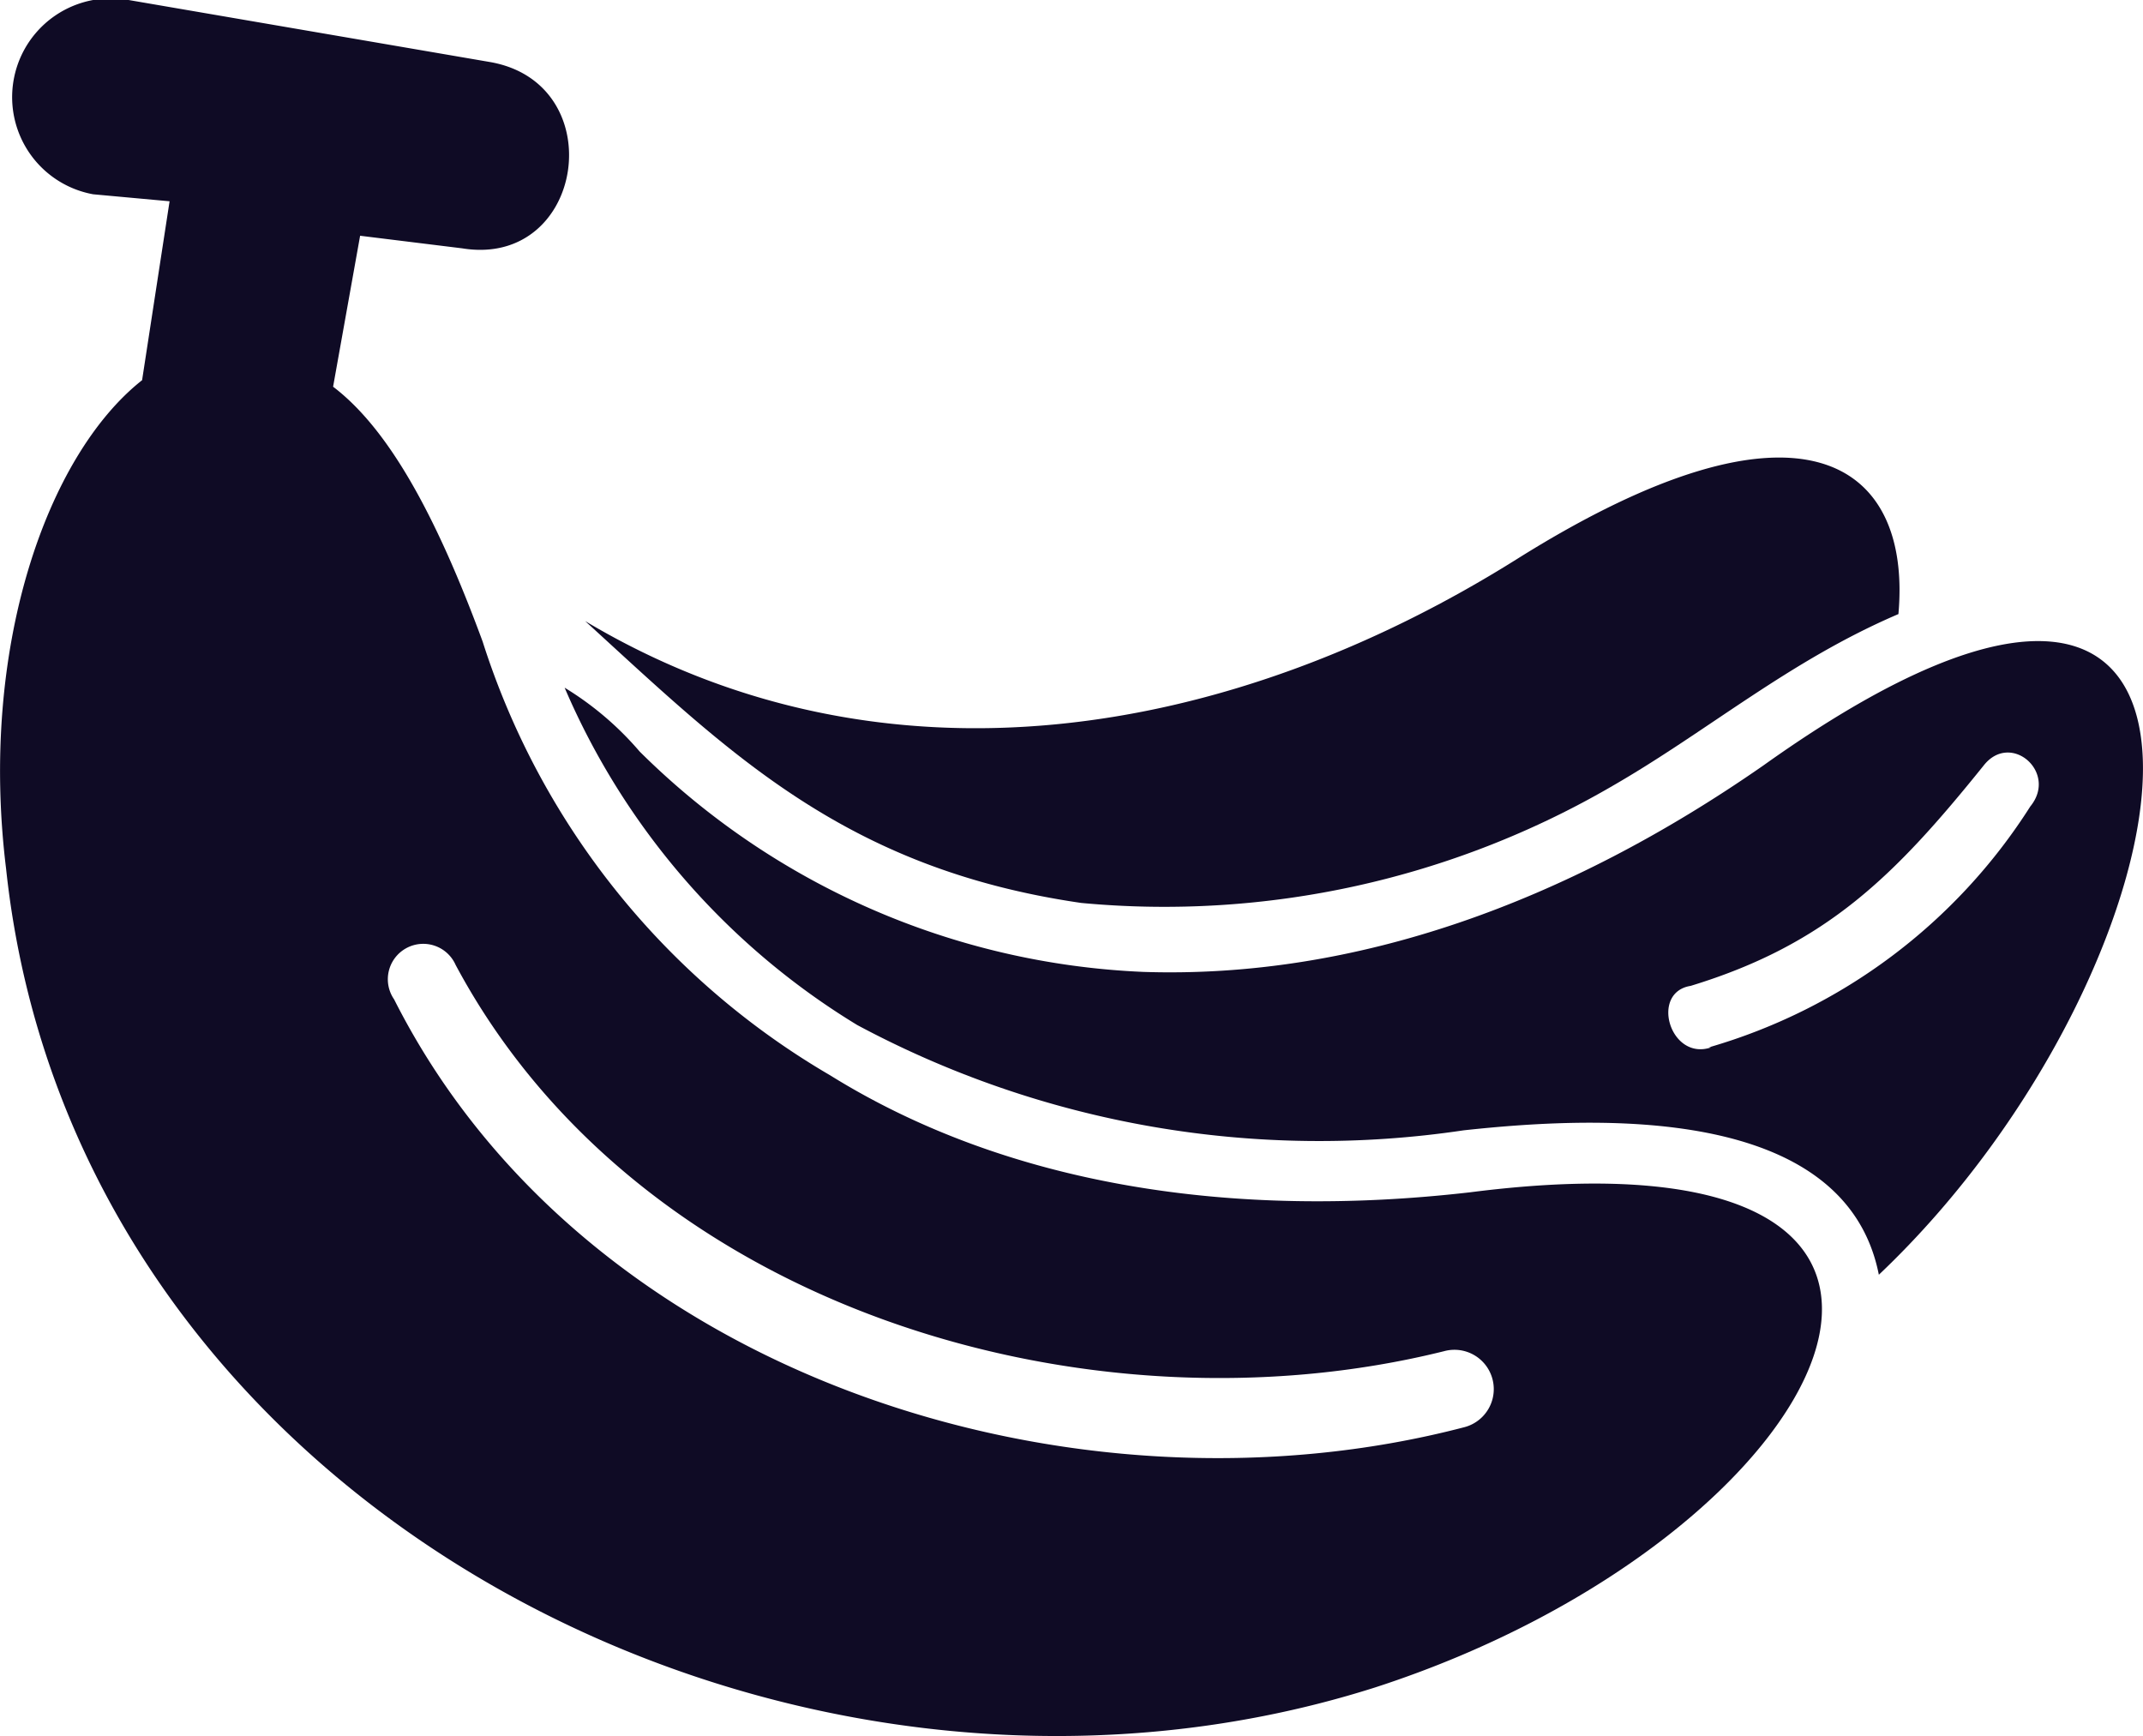
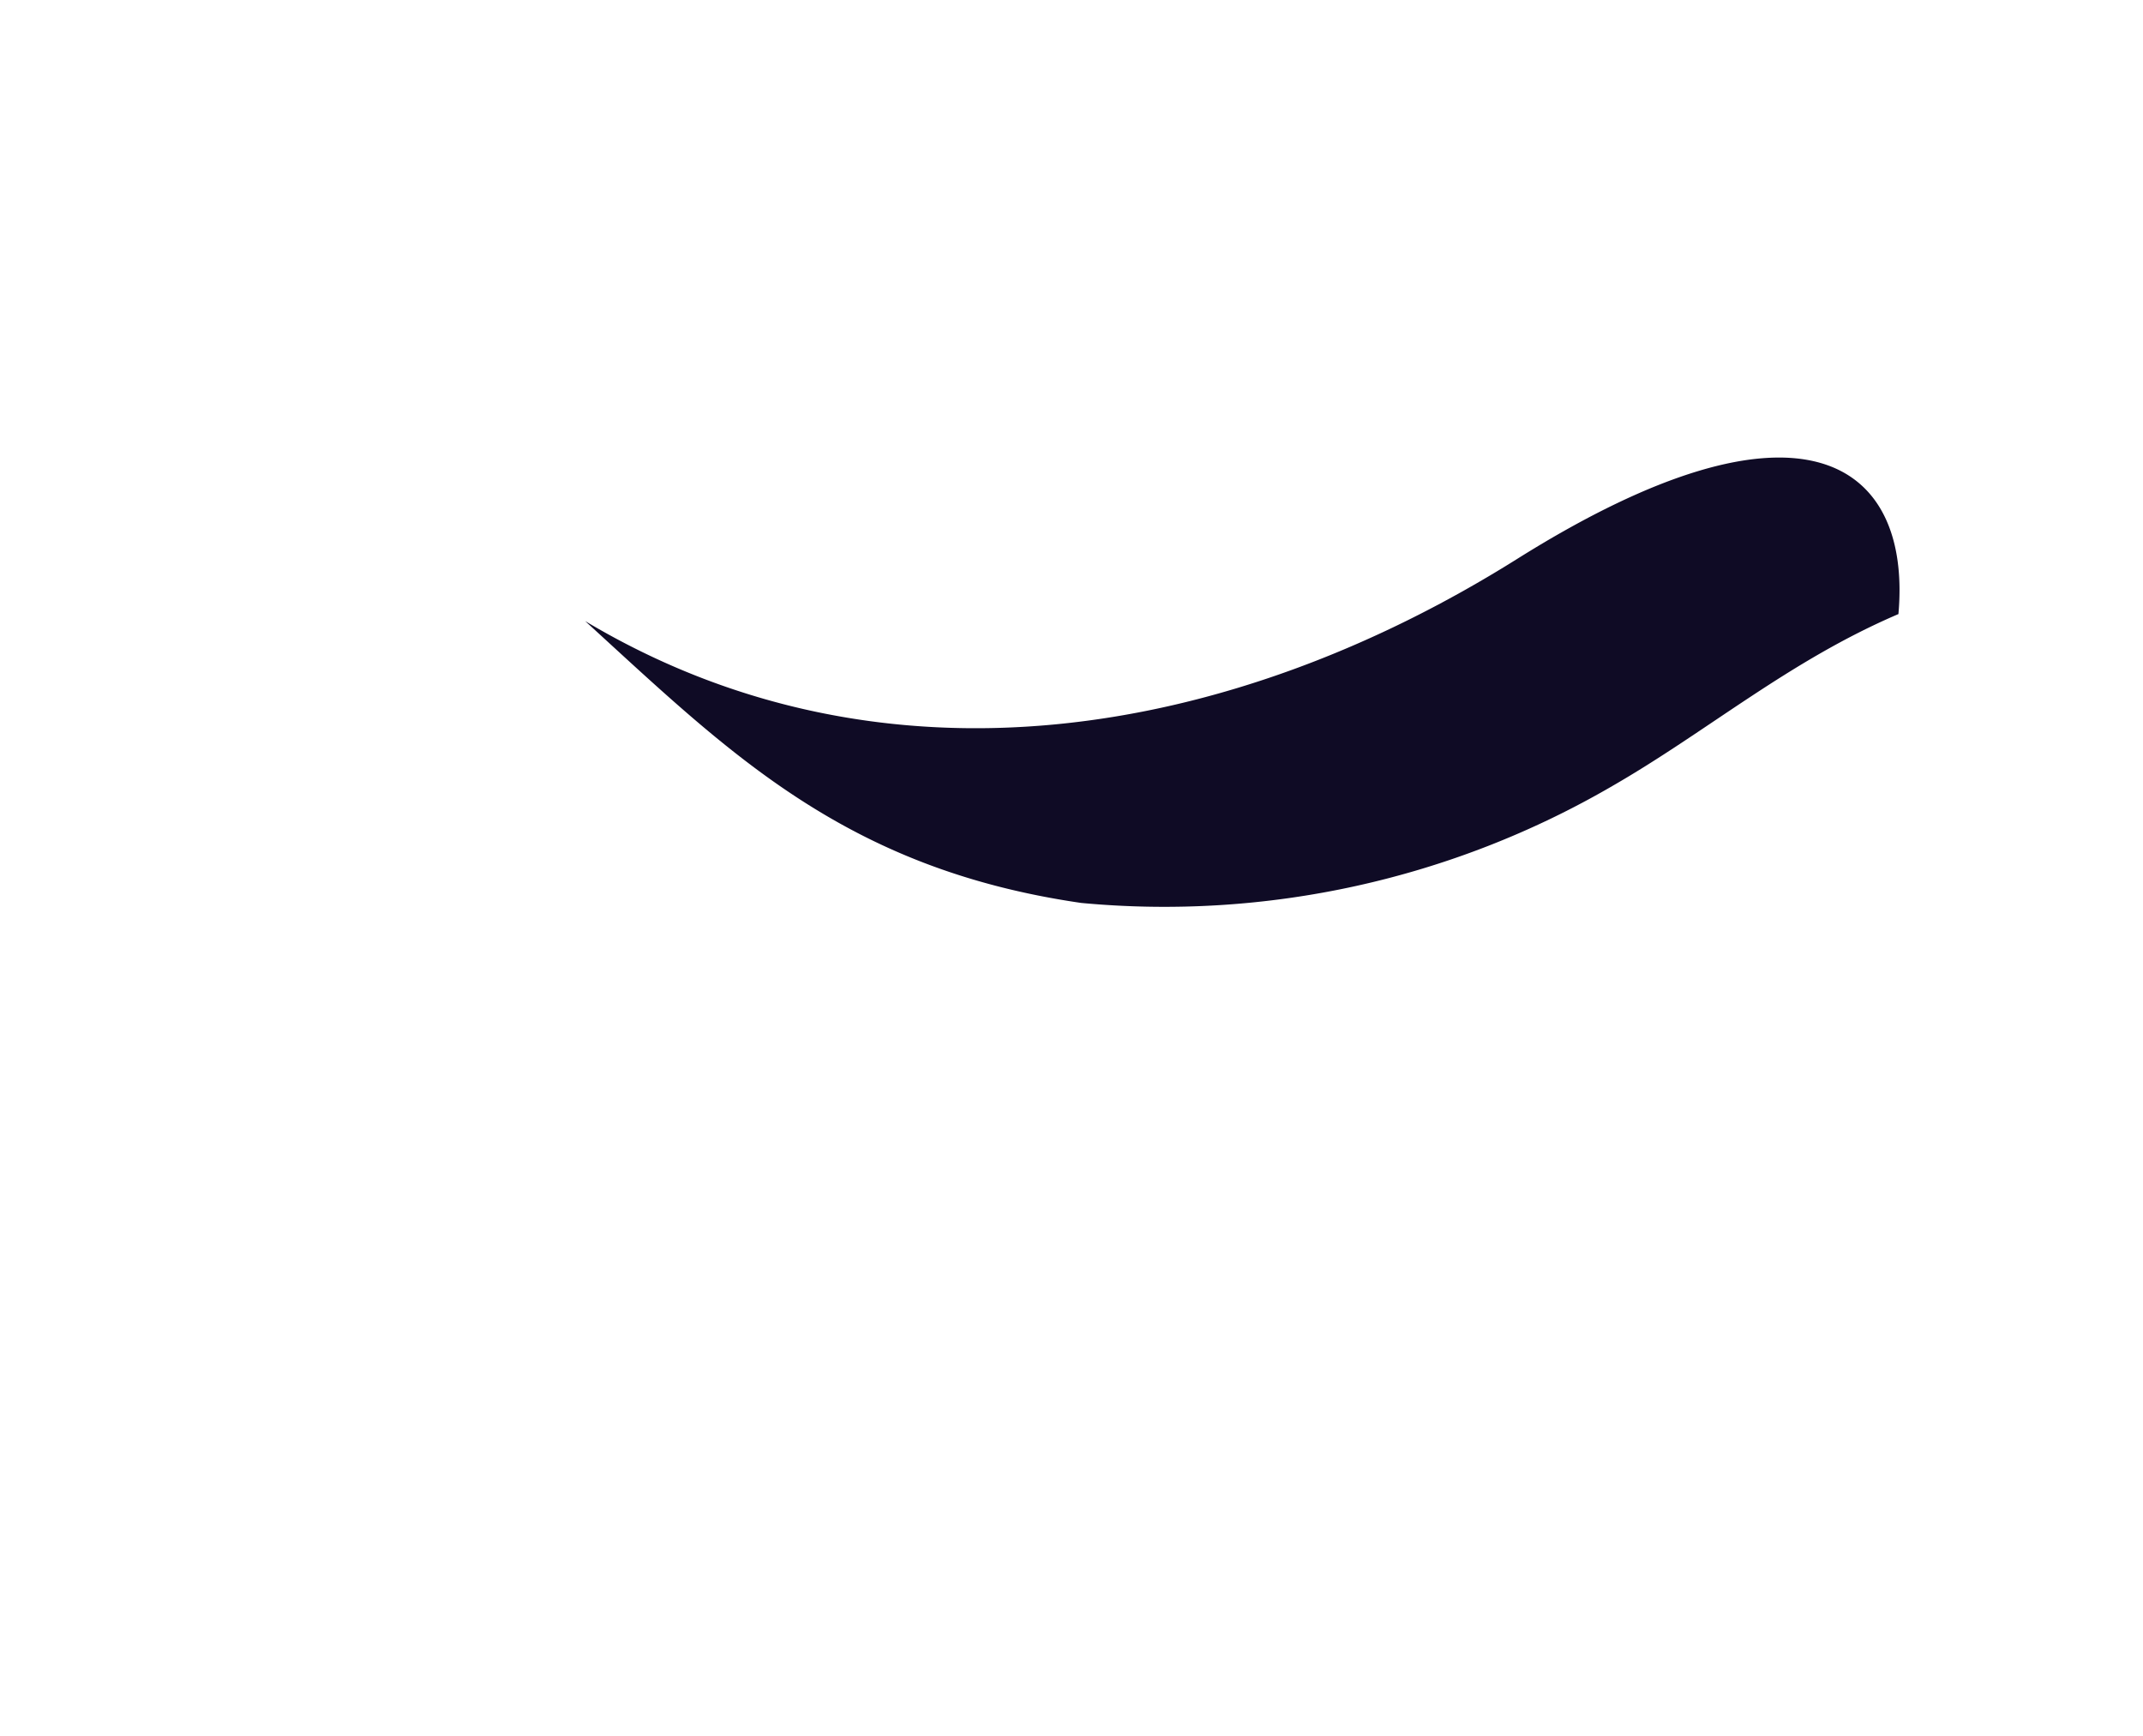
<svg xmlns="http://www.w3.org/2000/svg" viewBox="0 0 46 37.26">
  <defs>
    <style>.cls-1{fill:#0f0b25;fill-rule:evenodd;}</style>
  </defs>
  <g id="Layer_2" data-name="Layer 2">
    <g id="image">
-       <path class="cls-1" d="M10.36,13.77a16.61,16.61,0,0,0,7.46,9.31c3.8,2.36,8.62,3.1,13.74,2.51C44,24,39.46,33,29.51,36.22,16.94,40.21,1.59,32.38.13,18.64-.45,13.92,1,9.78,3.05,8.16l.59-3.84L2,4.17A2.1,2.1,0,0,1,2.76,0l7.75,1.33c2.63.45,2.05,4.43-.59,4L7.73,5.06,7.15,8.3C8.32,9.19,9.34,11,10.36,13.77Zm-1.9,7.68a.76.76,0,1,1,1.32-.74C13.73,28.1,23.37,30.9,31,29a.84.84,0,1,1,.44,1.63C23.08,32.82,12.56,29.57,8.46,21.45Z" />
      <path class="cls-1" d="M12.56,13.33c6.43,3.84,13.88,2.51,20-1.33s8.48-2.07,8.19,1.18c-2.34,1-4.09,2.51-6.14,3.69a19.12,19.12,0,0,1-11.4,2.51C18.11,18.64,15.63,16.13,12.56,13.33Z" />
-       <path class="cls-1" d="M13.73,16.13a16.32,16.32,0,0,0,10.81,4.73c4.54.15,9.07-1.48,13.31-4.43,11.4-8.13,9.5,4.28,2.48,10.93-.73-3.69-6.14-3.4-8.91-3.1A21,21,0,0,1,18.4,22a15.71,15.71,0,0,1-6.28-7.24A6.7,6.7,0,0,1,13.73,16.13Zm23,6.35c-.88.3-1.32-1.18-.44-1.32,2.92-.89,4.39-2.37,6.29-4.73.58-.74,1.6.15,1,.88A12.18,12.18,0,0,1,36.68,22.48Z" />
    </g>
  </g>
</svg>